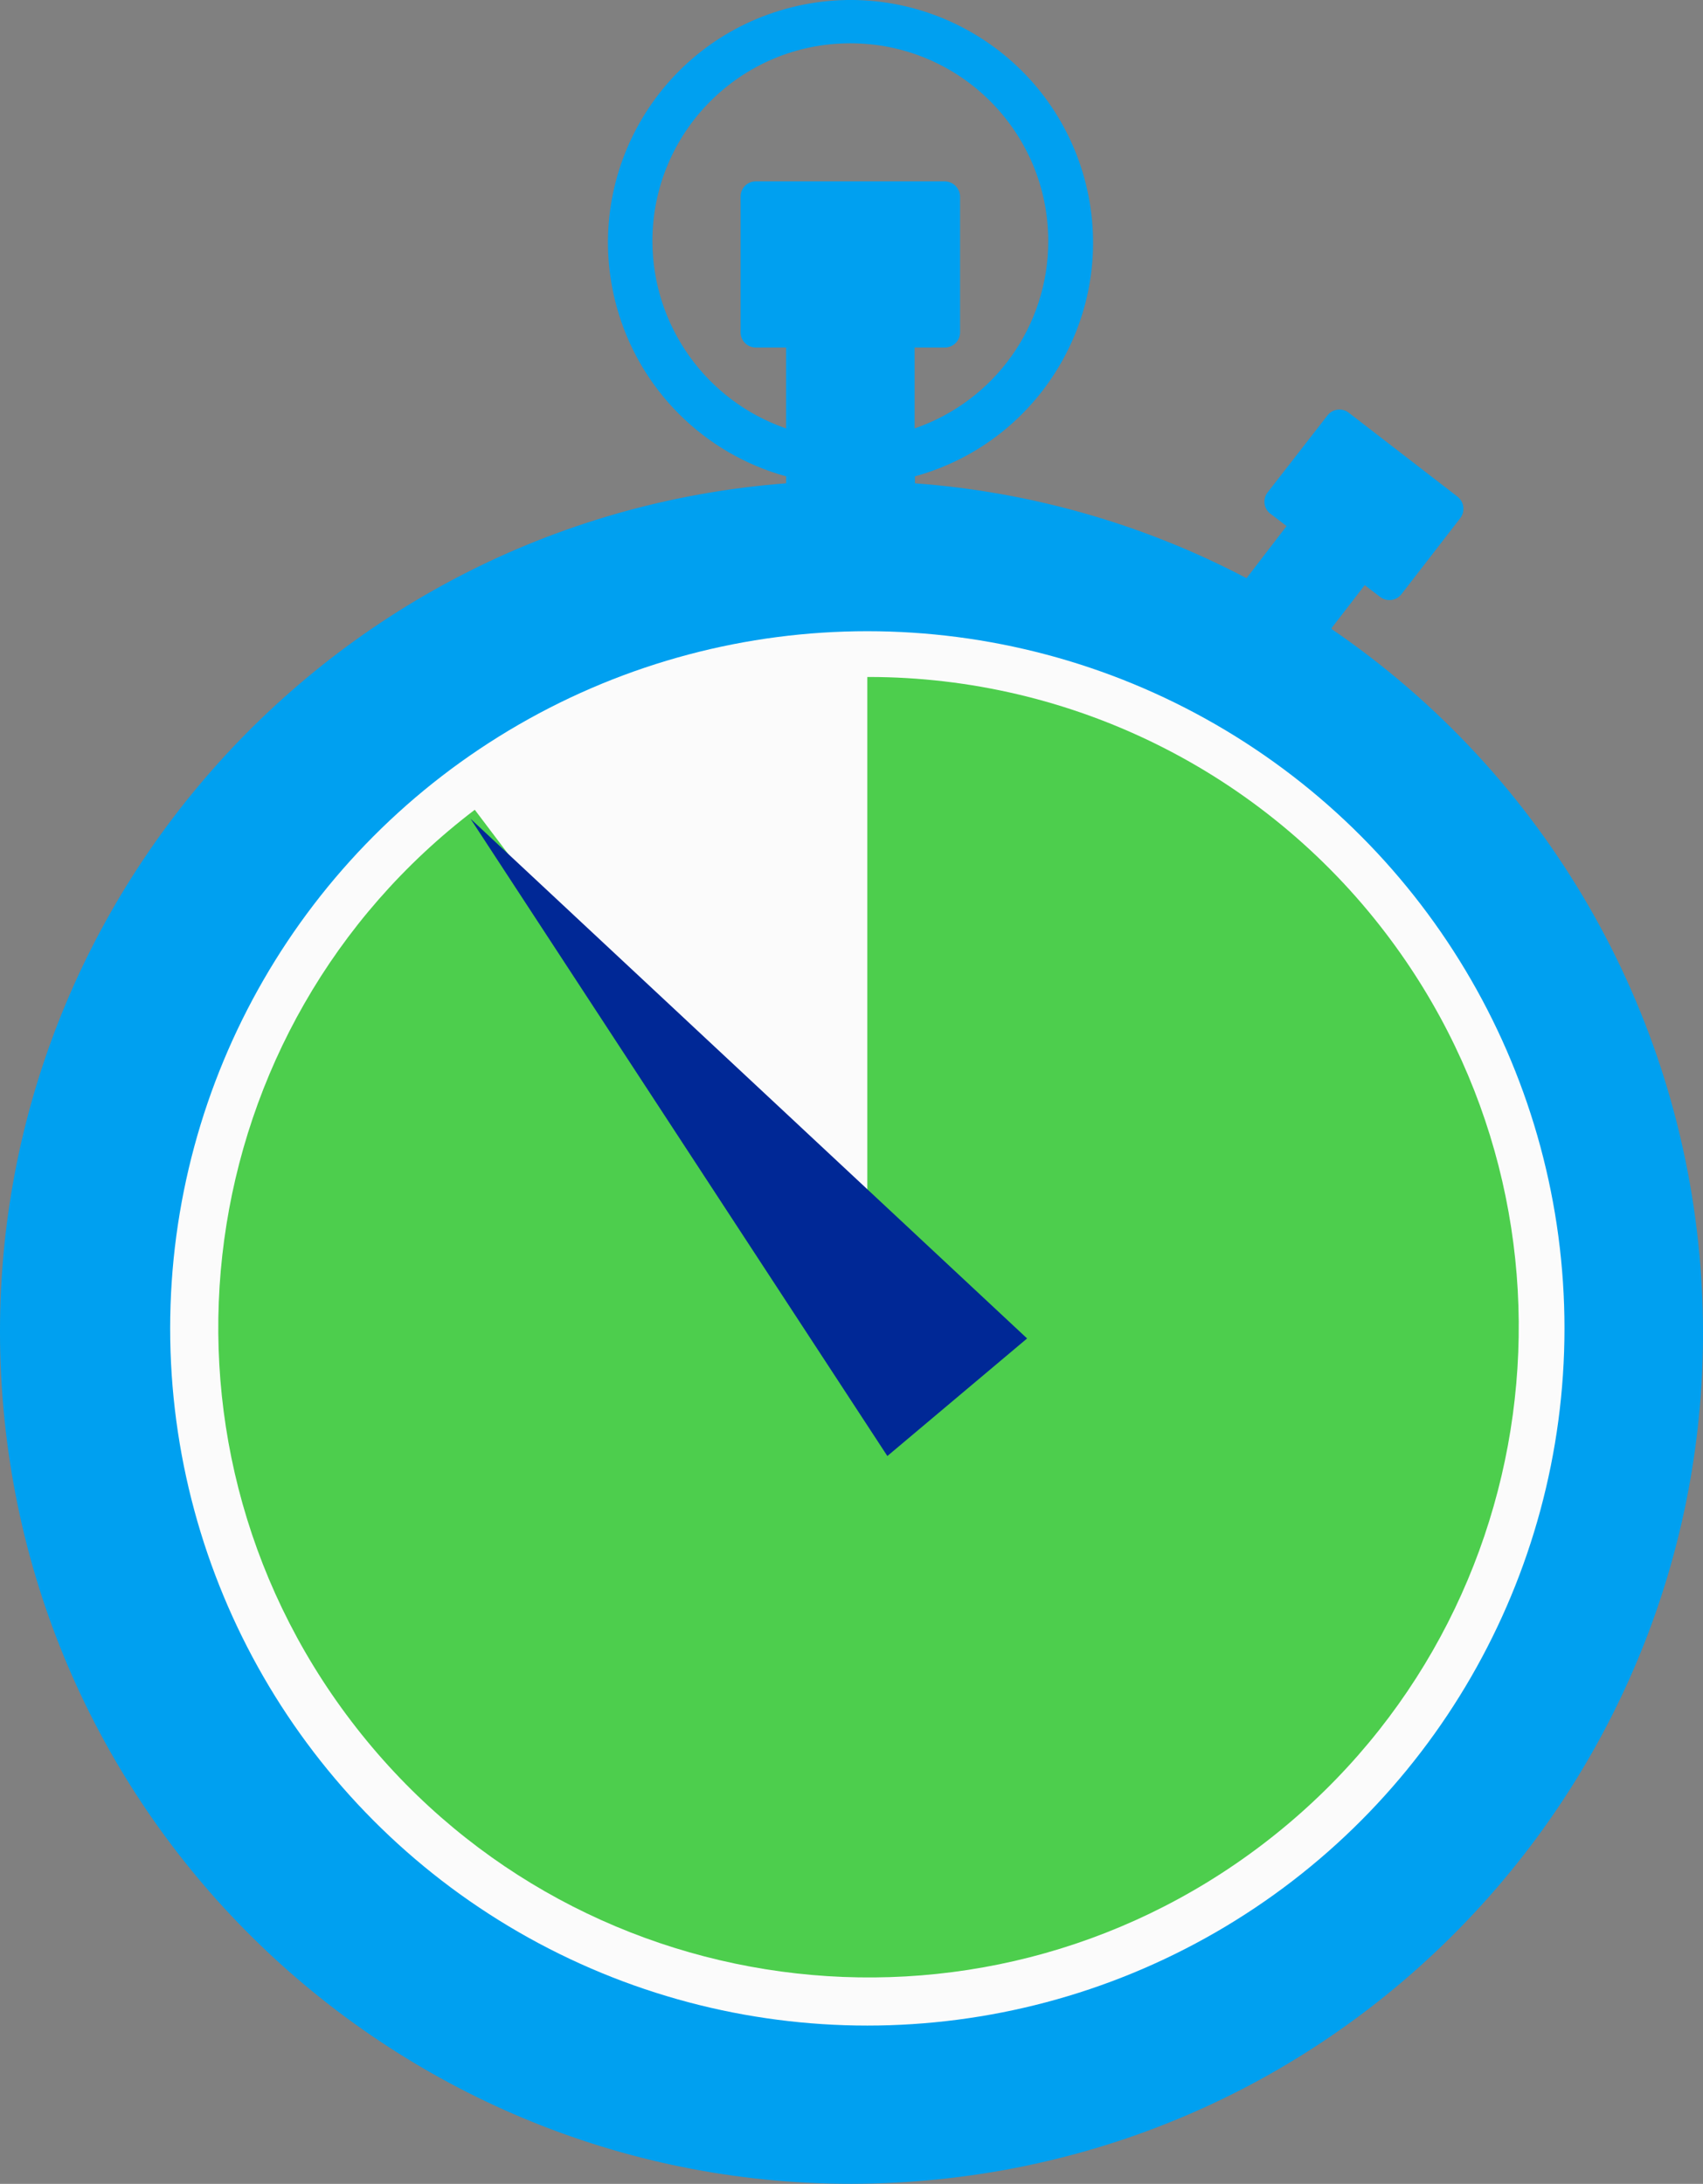
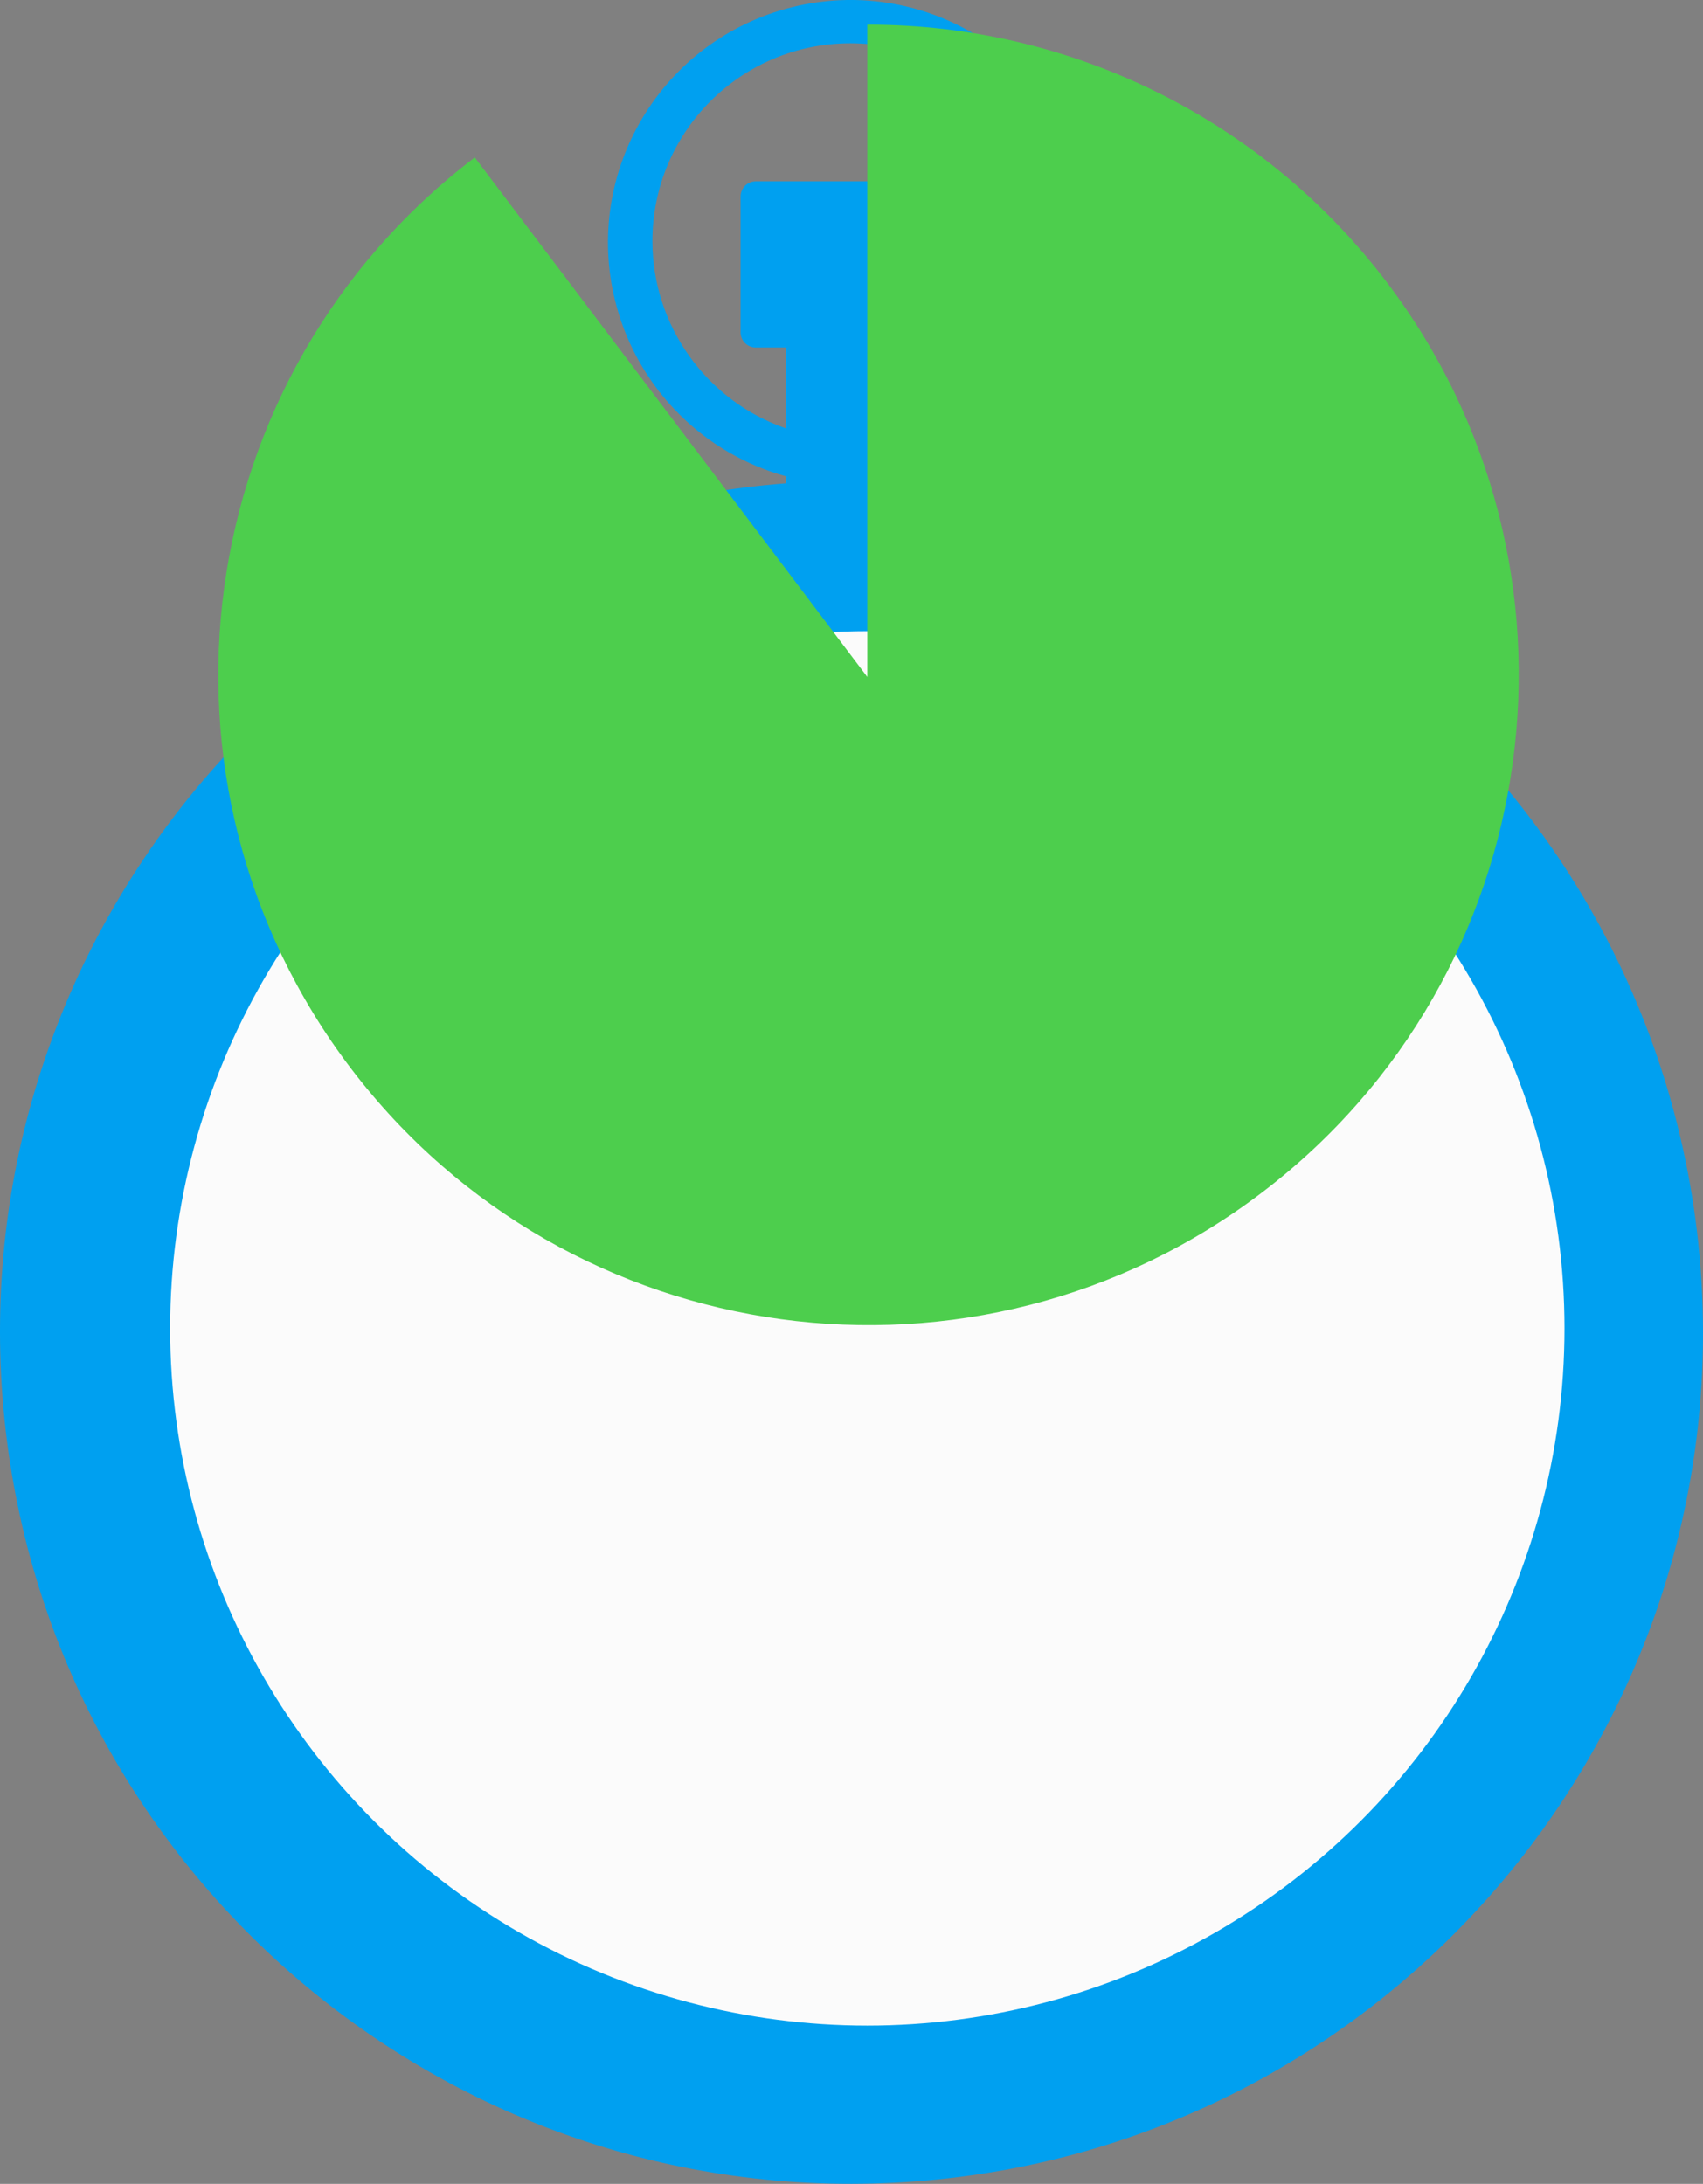
<svg xmlns="http://www.w3.org/2000/svg" id="Layer_2" viewBox="0 0 40.633 52.104">
  <rect x="0" y="0" width="40.633" height="52.104" fill="#808080" stroke="none" />
  <defs>
    <style>.cls-1{fill:#002896;}.cls-2{fill:#00a0f0;}.cls-3{fill:#4dce4d;}.cls-4{fill:#fbfbfb;}</style>
  </defs>
  <g id="Layer_1-2">
    <path class="cls-2" d="M31.774,14.981l.788-1.02.369.282c.158.121.384.092.506-.065l1.41-1.823c.116-.161.084-.384-.072-.506l-2.596-2.003c-.158-.121-.384-.092-.506.065l-1.417,1.823c-.13.152-.113.38.039.51.011.009.022.018.033.025l.369.282-.955,1.244c-2.454-1.29-5.147-2.06-7.912-2.264v-.166c3.081-.849,4.89-4.034,4.041-7.115-.849-3.081-4.034-4.89-7.115-4.041-3.081.849-4.89,4.034-4.041,7.115.541,1.965,2.076,3.5,4.041,4.041v.166C7.569,12.394-.801,22.162.061,33.348c.862,11.187,10.63,19.557,21.817,18.694,11.187-.862,19.557-10.63,18.694-21.817-.473-6.144-3.71-11.741-8.799-15.216v-.029h0ZM15.566,5.76c-.003-2.608,2.11-4.725,4.718-4.727,2.608-.003,4.725,2.11,4.727,4.718.002,2.019-1.28,3.816-3.189,4.471v-1.931h.723c.2,0,.362-.162.362-.362v-3.24c-.004-.198-.164-.358-.362-.362h-4.513c-.2,0-.362.162-.362.362v3.24c0,.2.162.362.362.362h.723v1.931c-1.904-.658-3.183-2.448-3.189-4.462h0Z" />
    <circle class="cls-4" cx="20.694" cy="31.694" r="16.634" />
-     <path class="cls-3" d="M20.694,16.152h0v15.564l-9.366-12.396c-6.818,5.188-8.14,14.921-2.951,21.74,5.188,6.818,14.921,8.14,21.74,2.951,6.818-5.188,8.14-14.921,2.951-21.74-2.932-3.853-7.495-6.117-12.338-6.119h-.036,0Z" />
-     <polygon class="cls-1" points="11.226 19.534 24.506 31.934 21.172 34.739 11.226 19.534" />
+     <path class="cls-3" d="M20.694,16.152h0l-9.366-12.396c-6.818,5.188-8.14,14.921-2.951,21.74,5.188,6.818,14.921,8.14,21.74,2.951,6.818-5.188,8.14-14.921,2.951-21.74-2.932-3.853-7.495-6.117-12.338-6.119h-.036,0Z" />
  </g>
</svg>